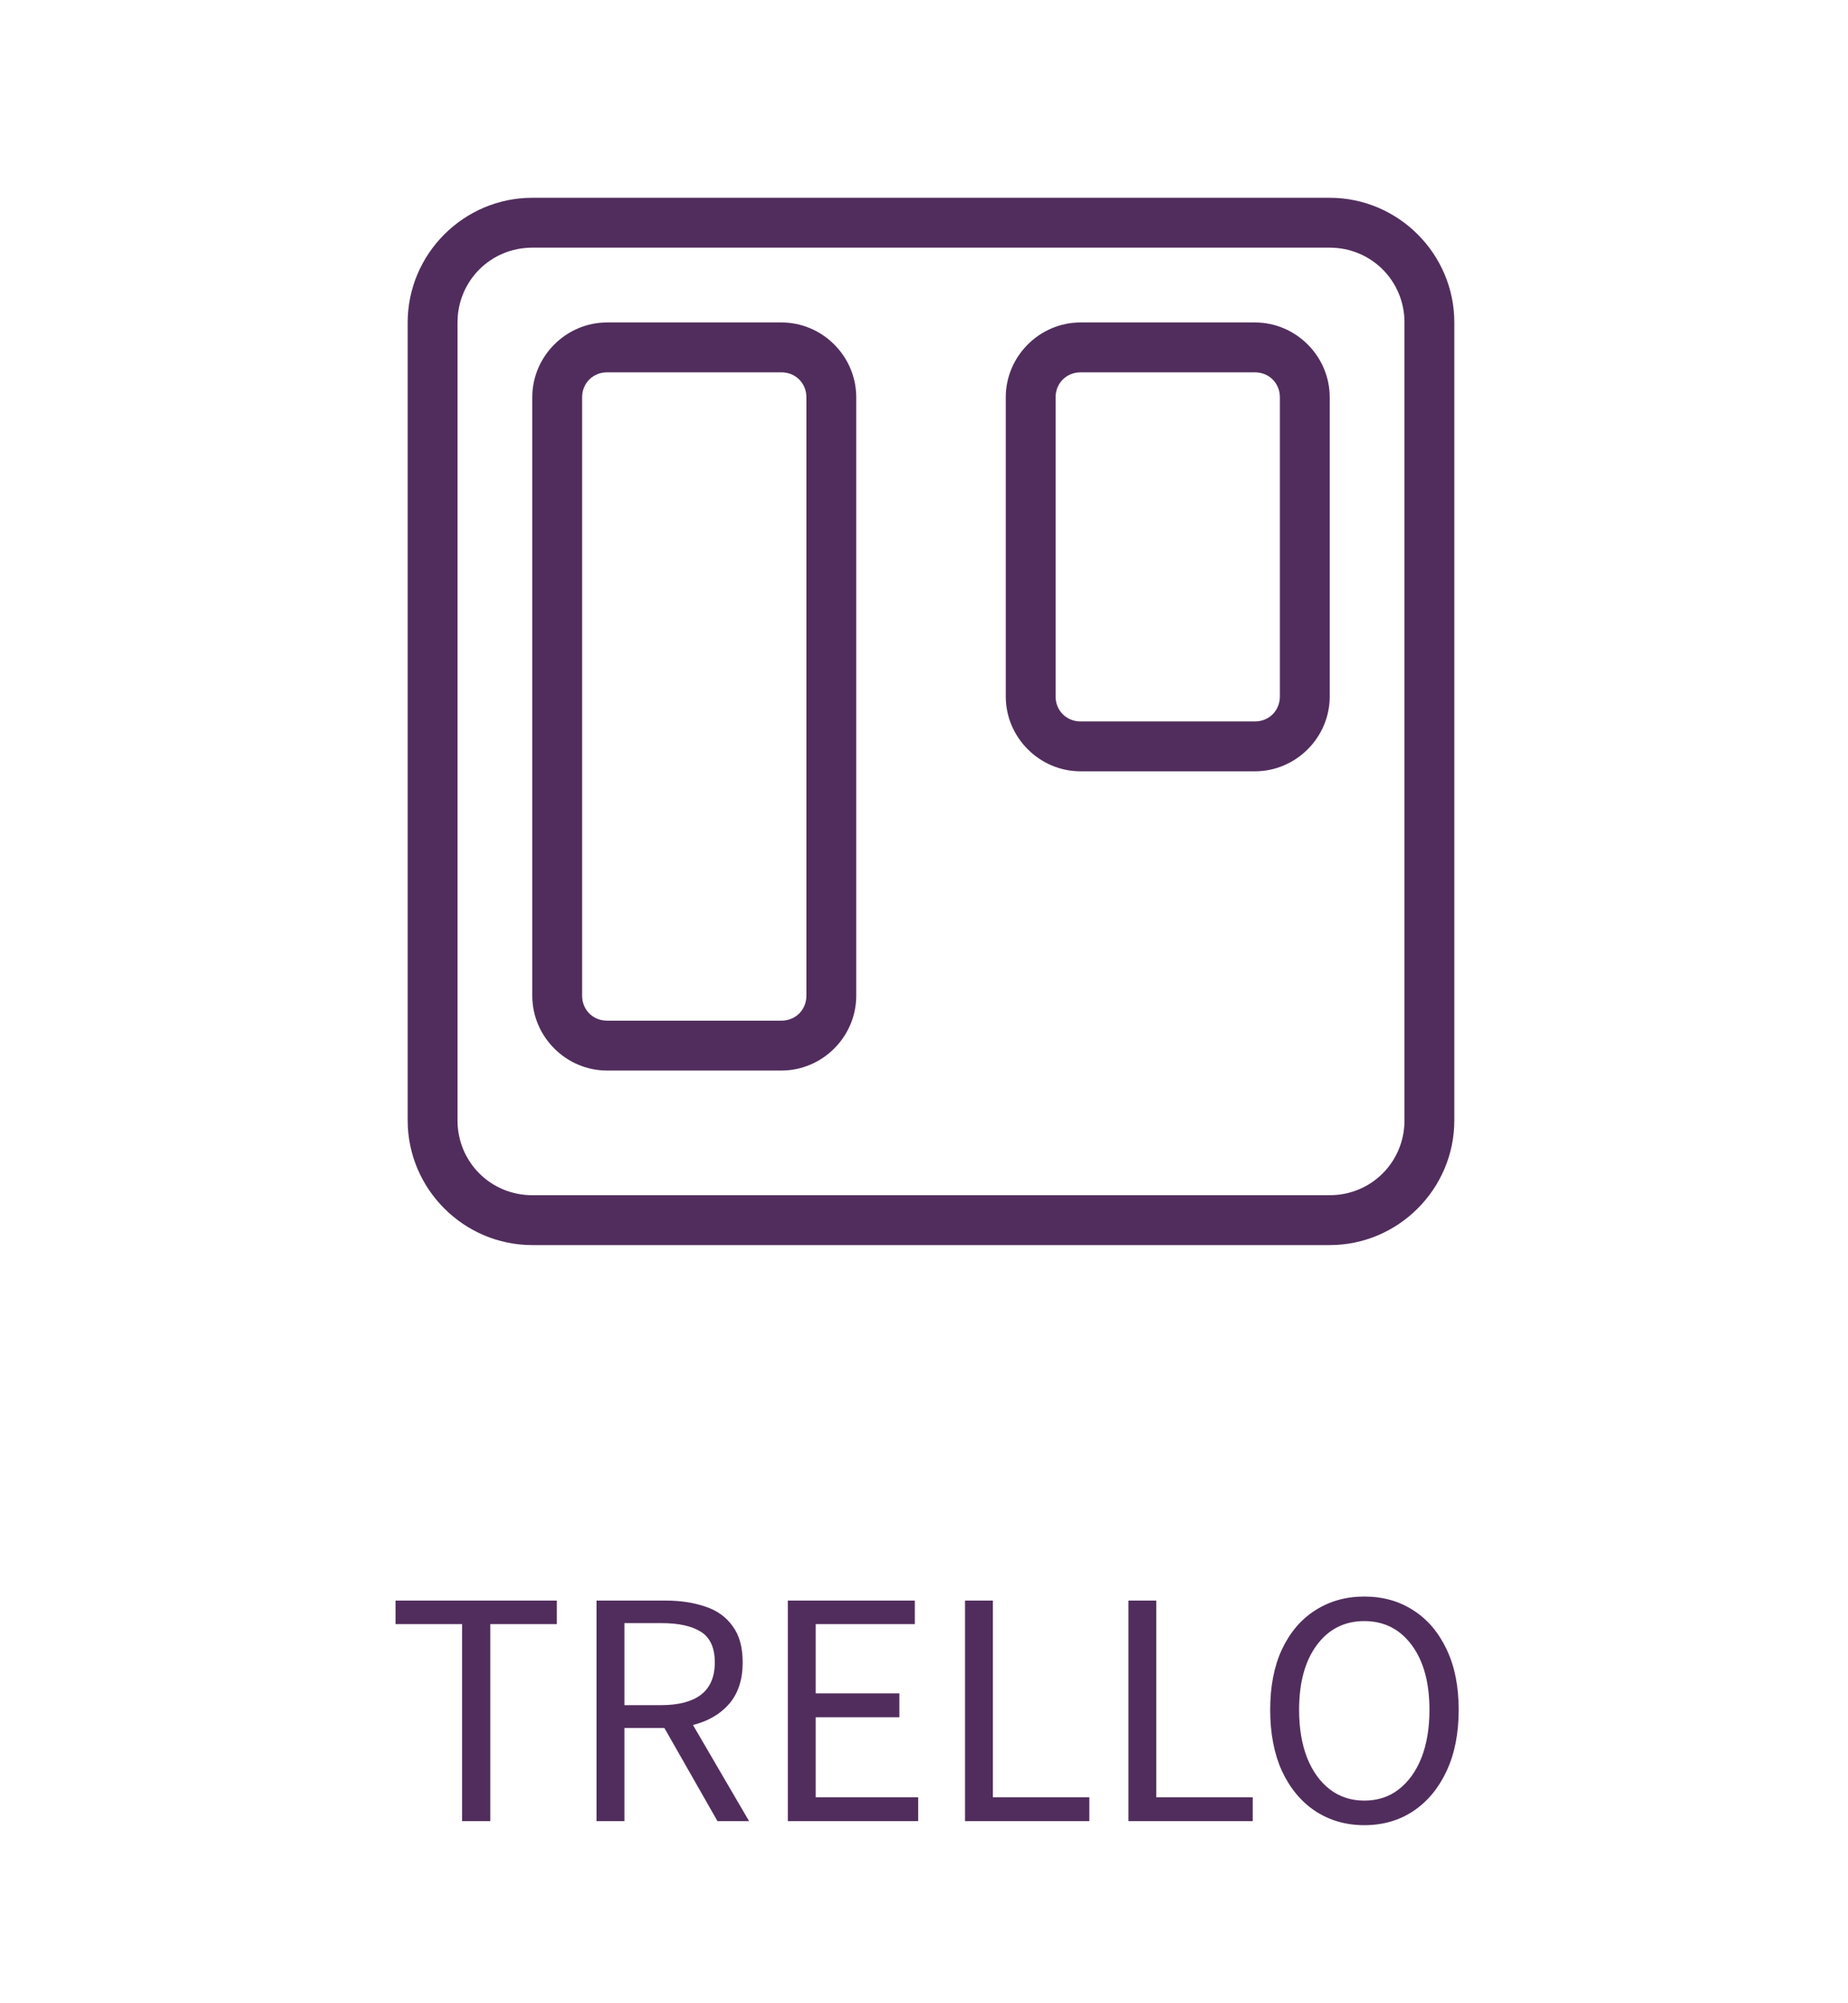
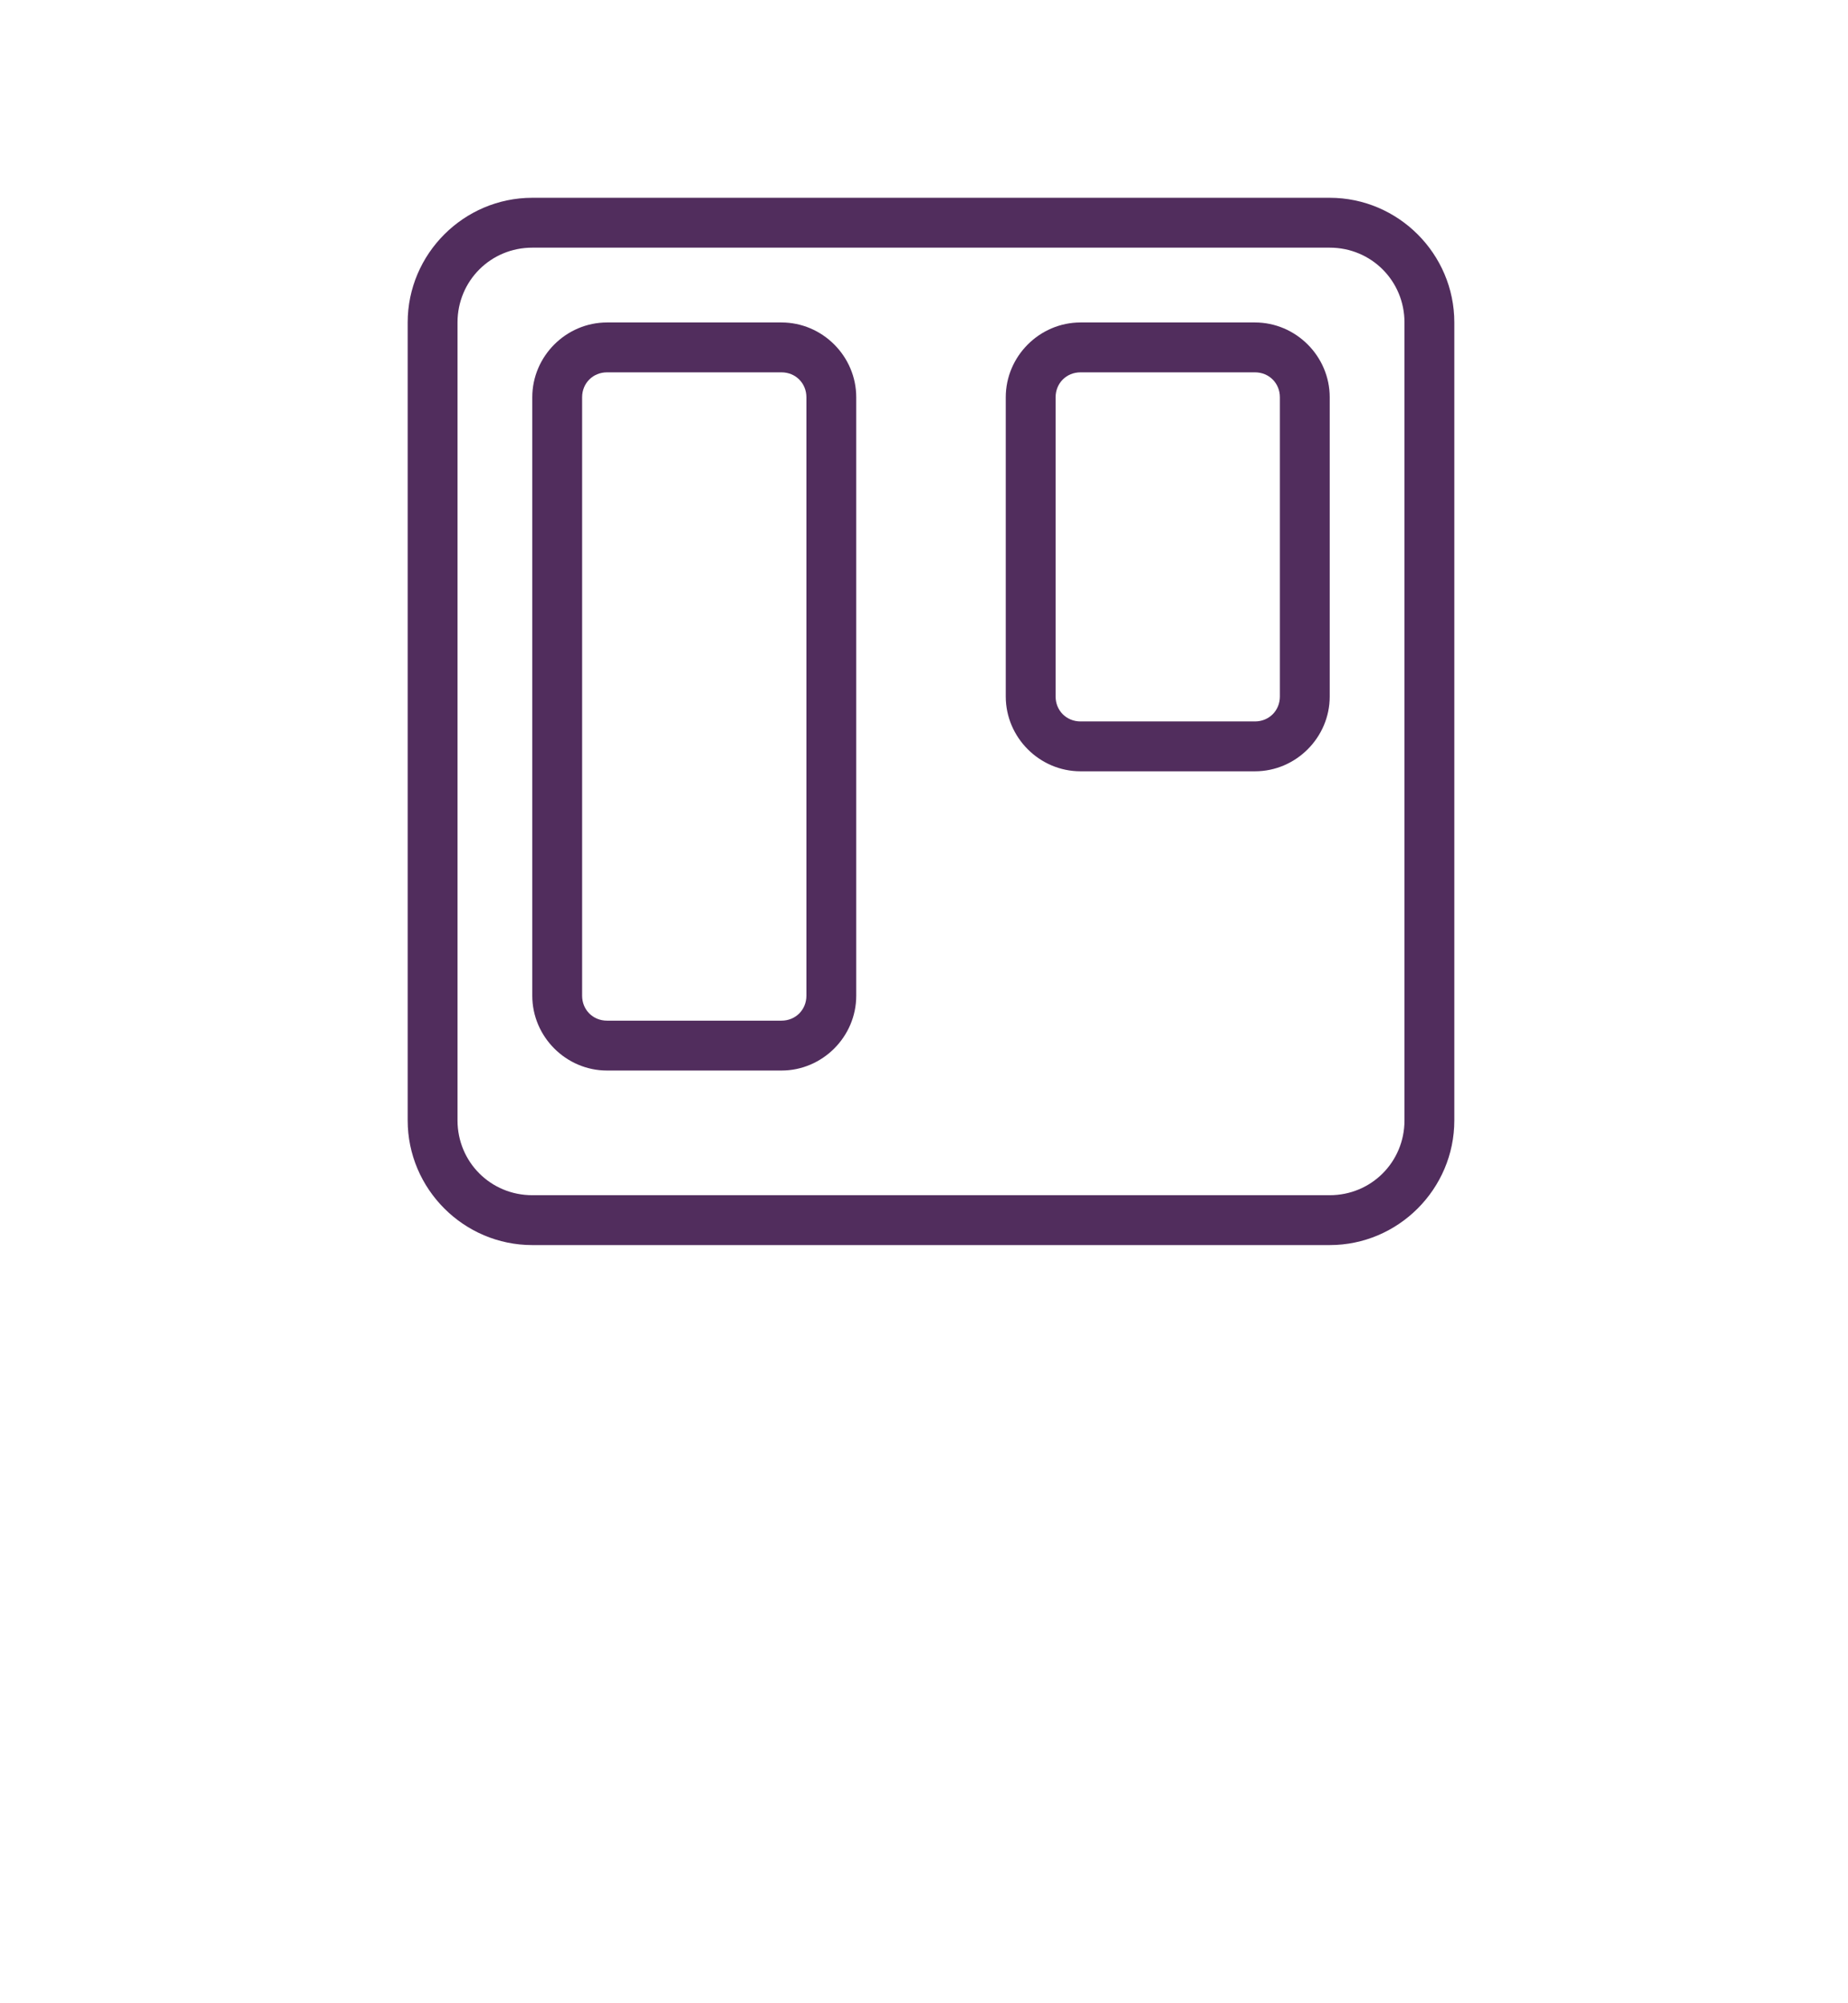
<svg xmlns="http://www.w3.org/2000/svg" width="132" height="143" viewBox="0 0 132 143" fill="none">
  <path d="M38.02 14.119C33.126 14.119 29.12 18.125 29.12 23.019V79.979C29.12 84.873 33.126 88.879 38.02 88.879H94.98C99.874 88.879 103.88 84.873 103.88 79.979V23.019C103.88 18.125 99.874 14.119 94.98 14.119H38.02ZM38.02 17.679H94.98C97.95 17.679 100.32 20.049 100.32 23.019V79.979C100.32 82.949 97.95 85.319 94.98 85.319H38.02C35.05 85.319 32.68 82.949 32.68 79.979V23.019C32.68 20.049 35.05 17.679 38.02 17.679ZM43.36 23.019C40.432 23.019 38.02 25.431 38.02 28.359V71.079C38.02 74.007 40.432 76.419 43.36 76.419H55.82C58.748 76.419 61.16 74.007 61.16 71.079V28.359C61.16 25.431 58.748 23.019 55.82 23.019H43.36ZM77.18 23.019C74.252 23.019 71.84 25.431 71.84 28.359V49.719C71.84 52.647 74.252 55.059 77.18 55.059H89.64C92.568 55.059 94.98 52.647 94.98 49.719V28.359C94.98 25.431 92.568 23.019 89.64 23.019H77.18ZM43.36 26.579H55.82C56.826 26.579 57.6 27.353 57.6 28.359V71.079C57.6 72.085 56.826 72.859 55.82 72.859H43.36C42.354 72.859 41.58 72.085 41.58 71.079V28.359C41.58 27.353 42.354 26.579 43.36 26.579ZM77.18 26.579H89.64C90.646 26.579 91.42 27.353 91.42 28.359V49.719C91.42 50.725 90.646 51.499 89.64 51.499H77.18C76.174 51.499 75.4 50.725 75.4 49.719V28.359C75.4 27.353 76.174 26.579 77.18 26.579Z" fill="#512D5D" />
-   <path d="M33.006 130V115.936H28.254V114.256H39.774V115.936H35.022V130H33.006ZM42.609 130V114.256H47.529C48.601 114.256 49.553 114.4 50.385 114.688C51.217 114.96 51.865 115.424 52.329 116.08C52.809 116.72 53.049 117.584 53.049 118.672C53.049 119.888 52.729 120.872 52.089 121.624C51.449 122.36 50.585 122.864 49.497 123.136L53.505 130H51.249L47.457 123.352H44.601V130H42.609ZM44.601 121.72H47.241C48.473 121.72 49.417 121.472 50.073 120.976C50.729 120.464 51.057 119.696 51.057 118.672C51.057 117.632 50.729 116.904 50.073 116.488C49.417 116.072 48.473 115.864 47.241 115.864H44.601V121.72ZM56.273 130V114.256H65.345V115.936H58.265V120.88H64.241V122.584H58.265V128.296H65.585V130H56.273ZM68.93 130V114.256H70.921V128.296H77.809V130H68.93ZM80.601 130V114.256H82.593V128.296H89.481V130H80.601ZM97.448 130.288C96.136 130.288 94.969 129.952 93.945 129.28C92.936 128.608 92.144 127.656 91.569 126.424C91.008 125.192 90.728 123.736 90.728 122.056C90.728 120.376 91.008 118.936 91.569 117.736C92.144 116.52 92.936 115.592 93.945 114.952C94.969 114.296 96.136 113.968 97.448 113.968C98.776 113.968 99.945 114.296 100.952 114.952C101.96 115.592 102.752 116.52 103.328 117.736C103.904 118.936 104.192 120.376 104.192 122.056C104.192 123.736 103.904 125.192 103.328 126.424C102.752 127.656 101.96 128.608 100.952 129.28C99.945 129.952 98.776 130.288 97.448 130.288ZM97.448 128.536C98.392 128.536 99.209 128.272 99.897 127.744C100.6 127.2 101.144 126.448 101.528 125.488C101.912 124.512 102.104 123.368 102.104 122.056C102.104 120.104 101.68 118.56 100.832 117.424C99.984 116.288 98.856 115.72 97.448 115.72C96.04 115.72 94.912 116.288 94.064 117.424C93.216 118.56 92.793 120.104 92.793 122.056C92.793 123.368 92.984 124.512 93.368 125.488C93.752 126.448 94.296 127.2 95.001 127.744C95.704 128.272 96.52 128.536 97.448 128.536Z" fill="#512D5D" />
</svg>